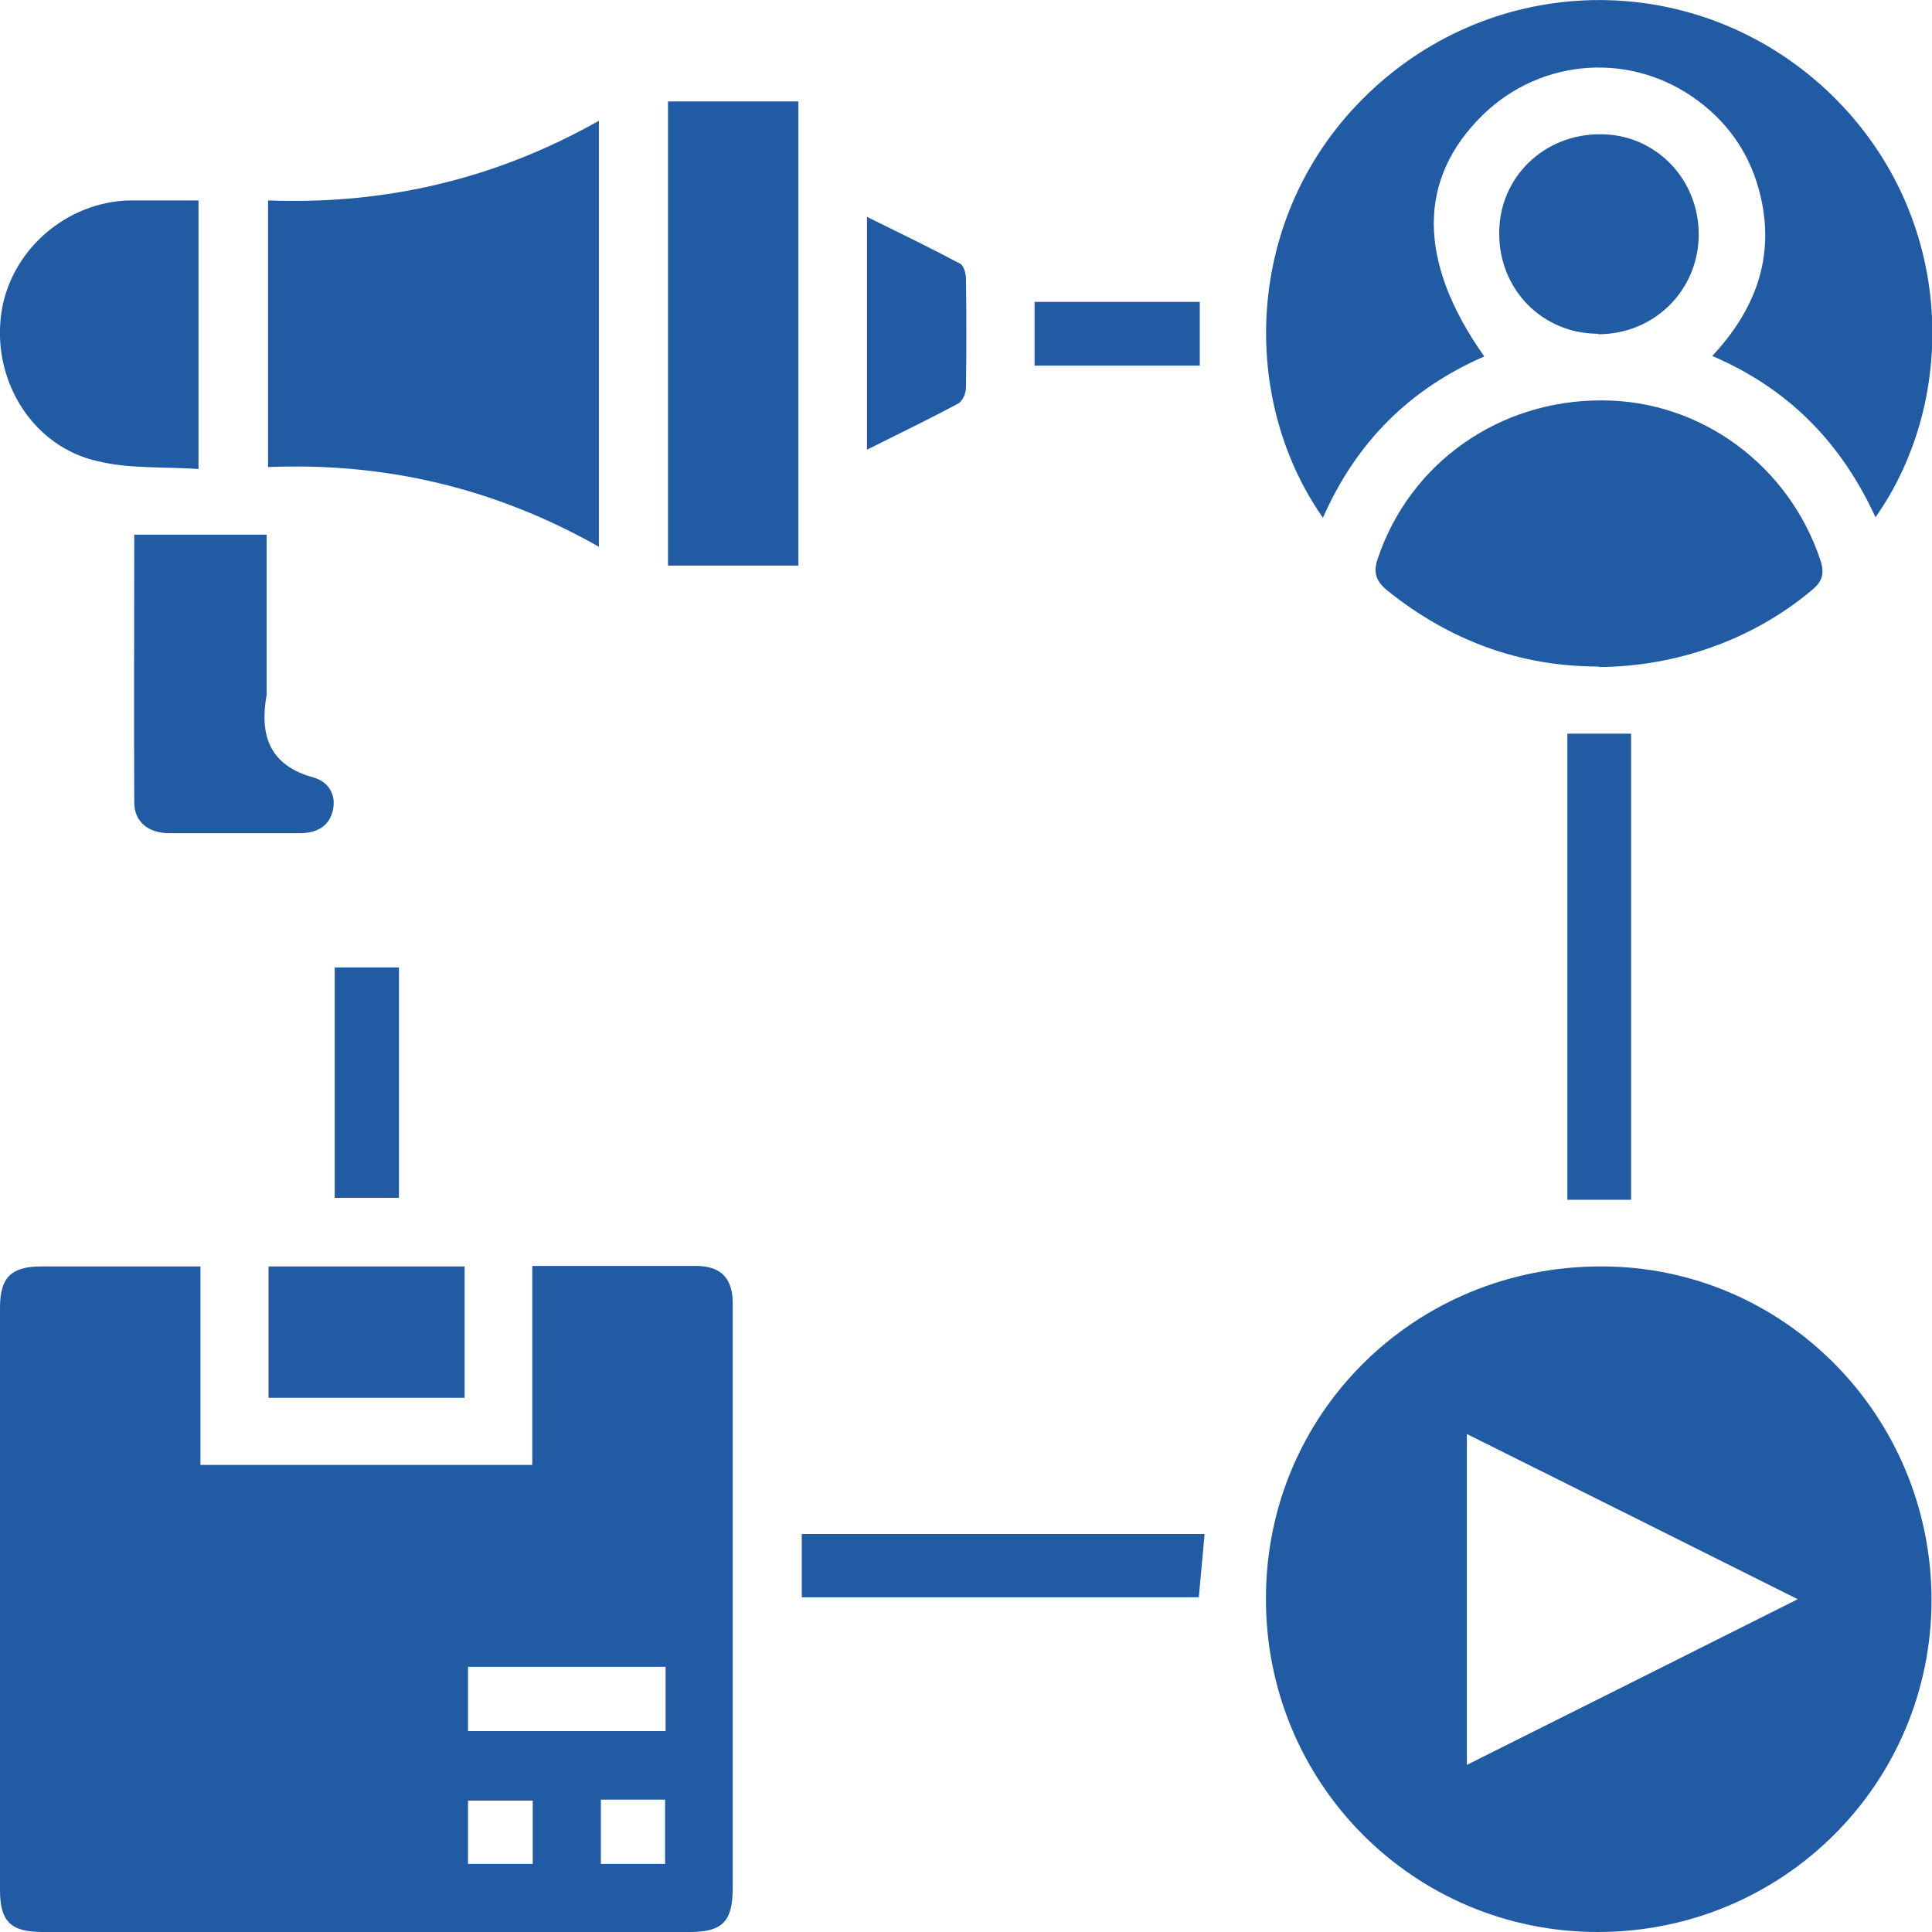
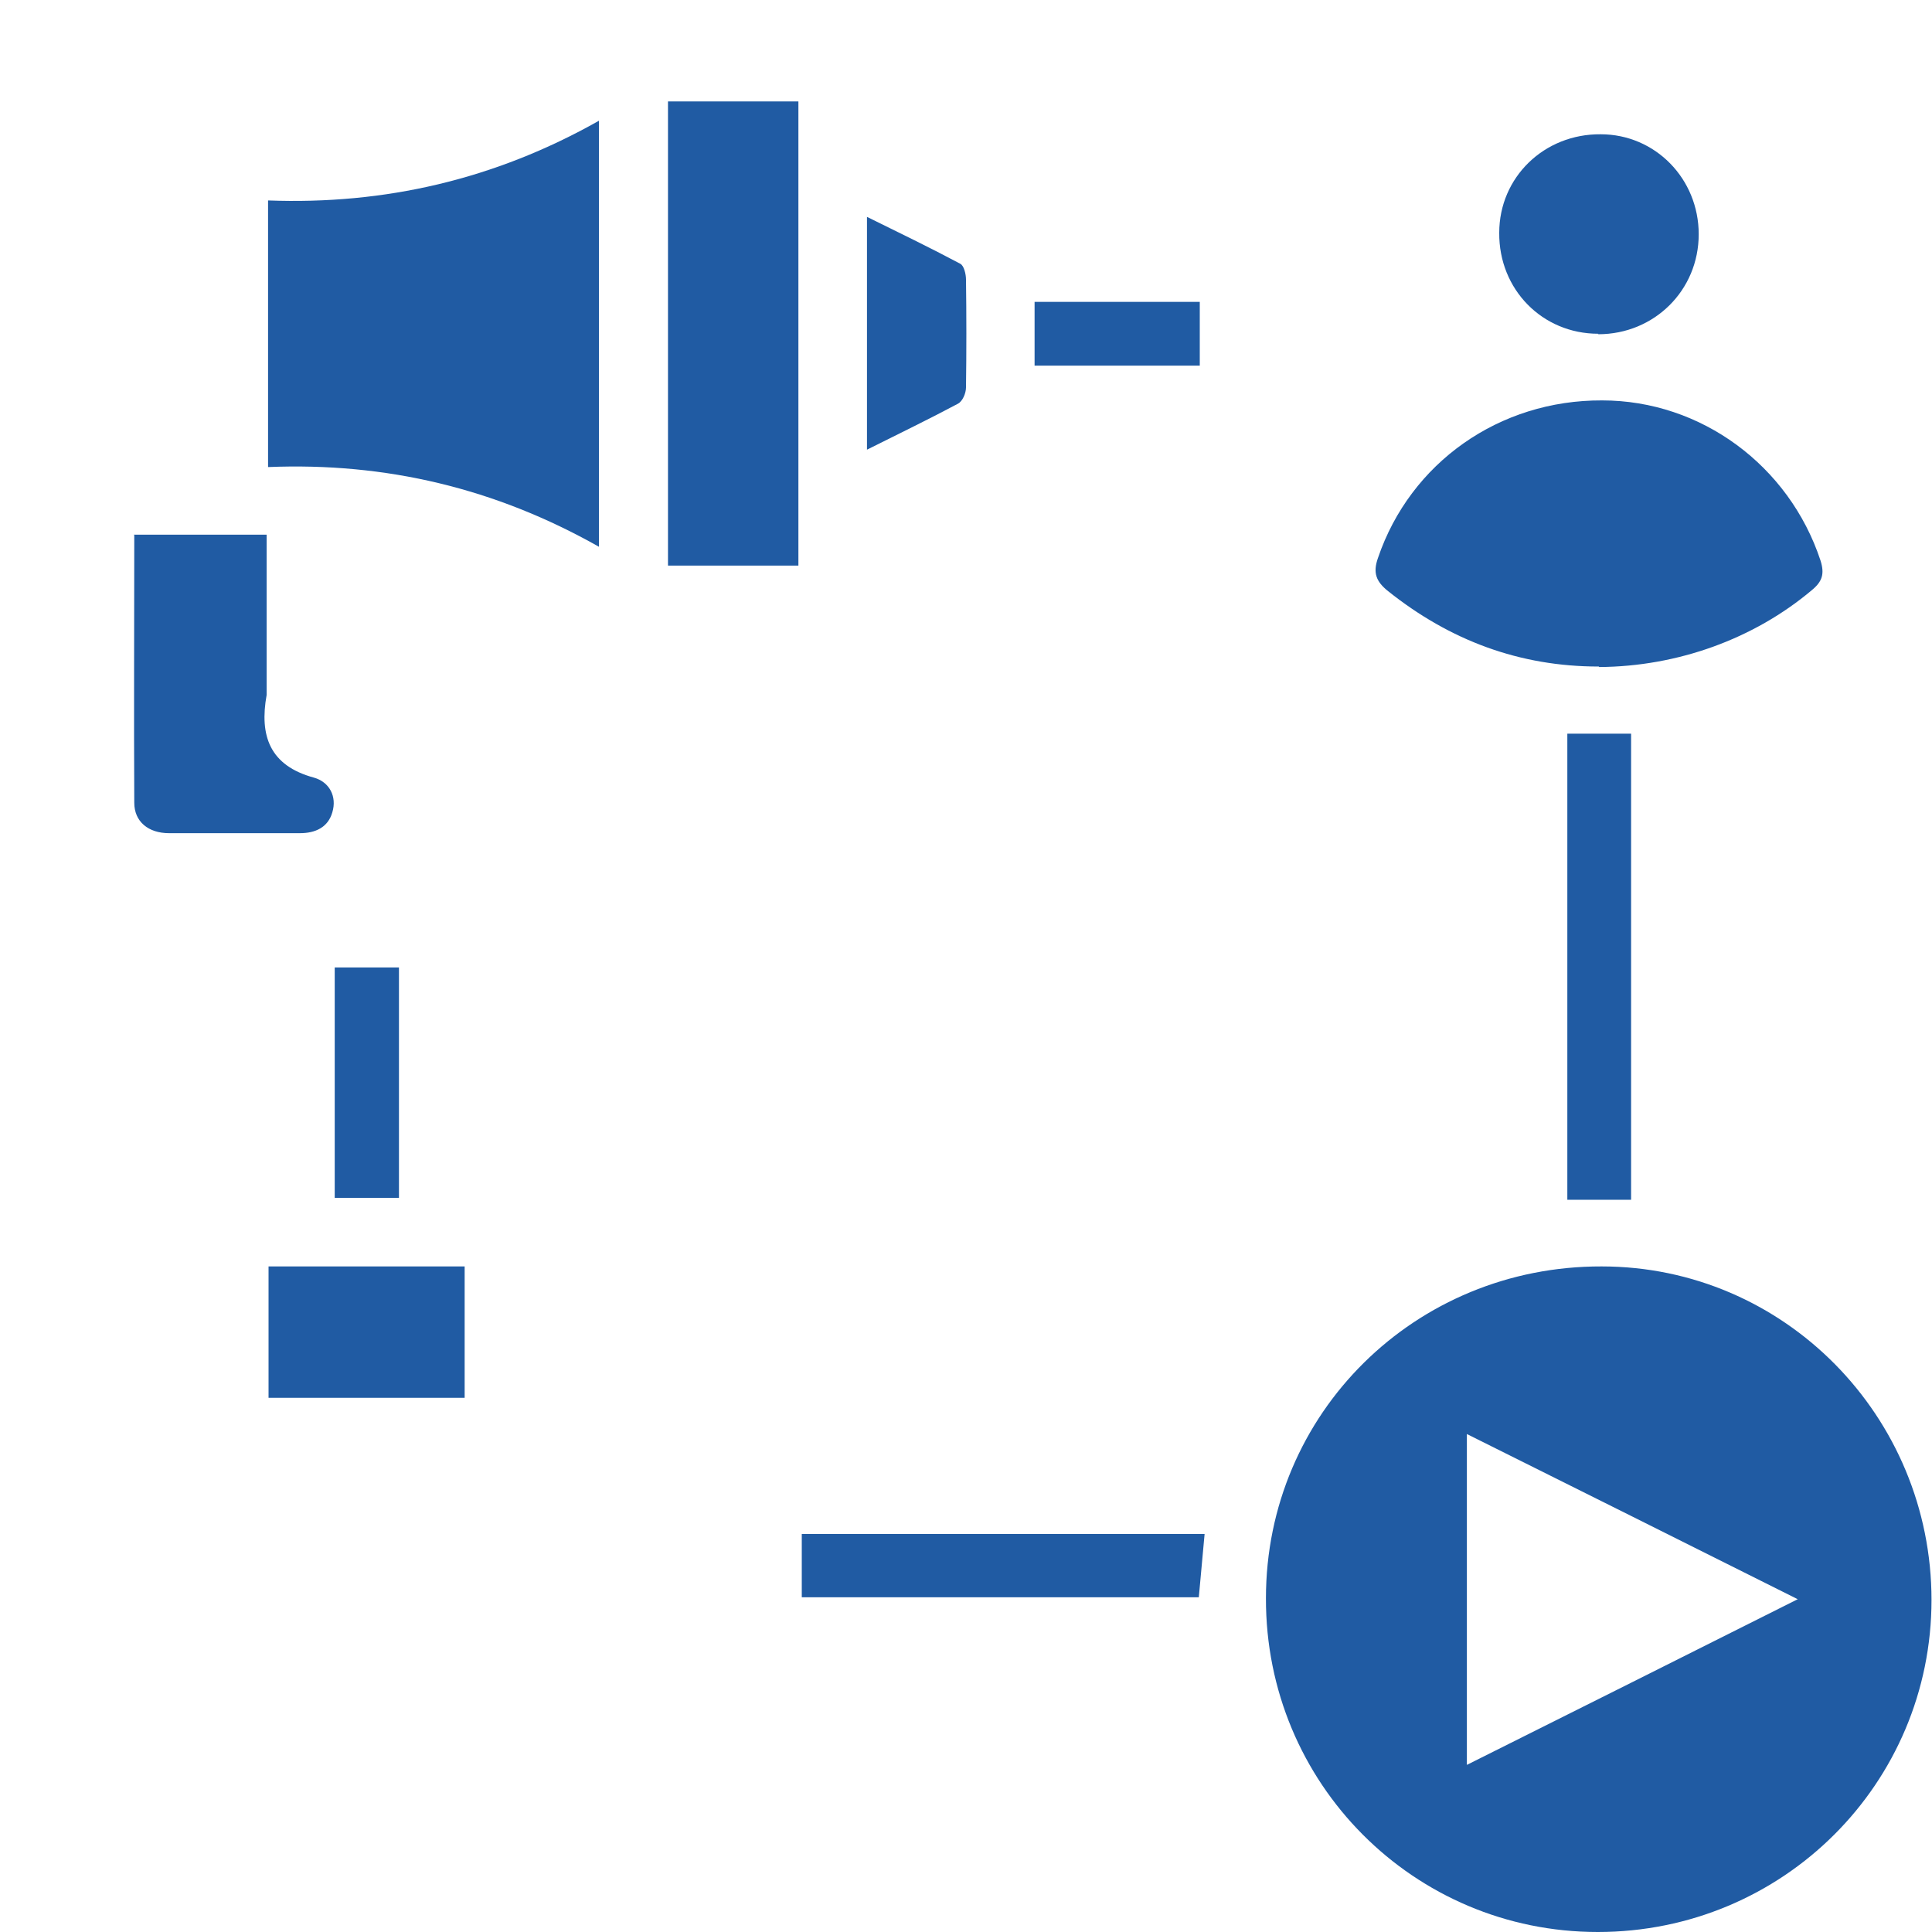
<svg xmlns="http://www.w3.org/2000/svg" id="Layer_1" viewBox="0 0 40 40">
  <defs>
    <style>
      .cls-1 {
        fill: #205ba3;
      }
    </style>
  </defs>
-   <path class="cls-1" d="M4.15,26.21v4.12h6.87v-4.12c.85,0,1.64,0,2.44,0,.32,0,.63,0,.95,0,.51,0,.76.25.76.77,0,1.62,0,3.24,0,4.87,0,2.41,0,4.82,0,7.24,0,.69-.21.91-.89.91-4.47,0-8.93,0-13.4,0-.66,0-.88-.22-.88-.87,0-4.02,0-8.04,0-12.06,0-.62.23-.85.86-.85,1.07,0,2.15,0,3.29,0ZM13.78,34.51h-4.09v1.33h4.09v-1.33ZM11.03,37.28h-1.34v1.31h1.34v-1.31ZM12.44,37.26v1.33h1.33v-1.33h-1.33Z" />
  <path class="cls-1" d="M39.99,33.12c0,3.81-3.08,6.88-6.91,6.88-3.81,0-6.88-3.08-6.87-6.91,0-3.83,3.09-6.88,6.95-6.87,3.78,0,6.83,3.1,6.83,6.91ZM37.22,33.11c-2.34-1.17-4.58-2.29-6.85-3.42v6.85c2.28-1.14,4.52-2.26,6.85-3.43Z" />
-   <path class="cls-1" d="M27.39,10.72c-1.78-2.54-1.63-6.44,1.06-8.9,2.66-2.43,6.69-2.43,9.35.03,2.68,2.49,2.79,6.36,1.03,8.86-.7-1.53-1.79-2.66-3.38-3.34.89-.95,1.3-2.04,1-3.31-.19-.81-.62-1.47-1.29-1.97-1.36-1.02-3.23-.9-4.45.28-1.37,1.33-1.37,3.04.02,5.01-1.54.67-2.65,1.77-3.34,3.34Z" />
  <path class="cls-1" d="M12.4,11.32c-2.14-1.21-4.41-1.75-6.85-1.65v-5.52c2.41.09,4.69-.43,6.85-1.65v8.82Z" />
  <path class="cls-1" d="M33.1,13.8c-1.64,0-3.08-.54-4.36-1.56-.25-.2-.32-.38-.21-.69.67-1.97,2.51-3.27,4.64-3.26,2.05,0,3.87,1.35,4.52,3.31.09.28.04.44-.18.62-1.2,1.01-2.78,1.58-4.4,1.59Z" />
  <path class="cls-1" d="M13.83,2.1h2.7v9.61h-2.7V2.1Z" />
-   <path class="cls-1" d="M4.11,9.71c-.72-.05-1.42,0-2.08-.16C.7,9.26-.15,7.92.02,6.54c.16-1.33,1.34-2.37,2.68-2.39.46,0,.92,0,1.41,0v5.56Z" />
  <path class="cls-1" d="M2.77,11.07h2.75v3.15c0,.06,0,.12,0,.17-.15.84.06,1.46.98,1.71.32.09.48.39.38.72-.09.31-.35.43-.67.43-.9,0-1.81,0-2.71,0-.43,0-.72-.24-.72-.63-.01-1.84,0-3.67,0-5.54Z" />
  <path class="cls-1" d="M33.09,6.91c-1.16,0-2.06-.92-2.05-2.09,0-1.15.93-2.05,2.1-2.04,1.13,0,2.03.92,2.03,2.07,0,1.16-.92,2.07-2.08,2.07Z" />
  <path class="cls-1" d="M33.77,24.84h-1.32v-9.65h1.32v9.65Z" />
  <path class="cls-1" d="M24.94,31.76c-.04.43-.08.86-.12,1.31h-8.22v-1.31h8.35Z" />
  <path class="cls-1" d="M5.56,26.22h4.06v2.72h-4.06v-2.72Z" />
  <path class="cls-1" d="M17.95,9.32v-4.83c.67.33,1.31.64,1.93.97.08.04.12.22.12.33.01.74.01,1.49,0,2.23,0,.12-.07.29-.17.34-.6.32-1.22.62-1.88.95Z" />
  <path class="cls-1" d="M6.93,20.03h1.33v4.77h-1.33v-4.77Z" />
  <path class="cls-1" d="M24.84,6.25v1.32h-3.42v-1.32h3.42Z" />
</svg>